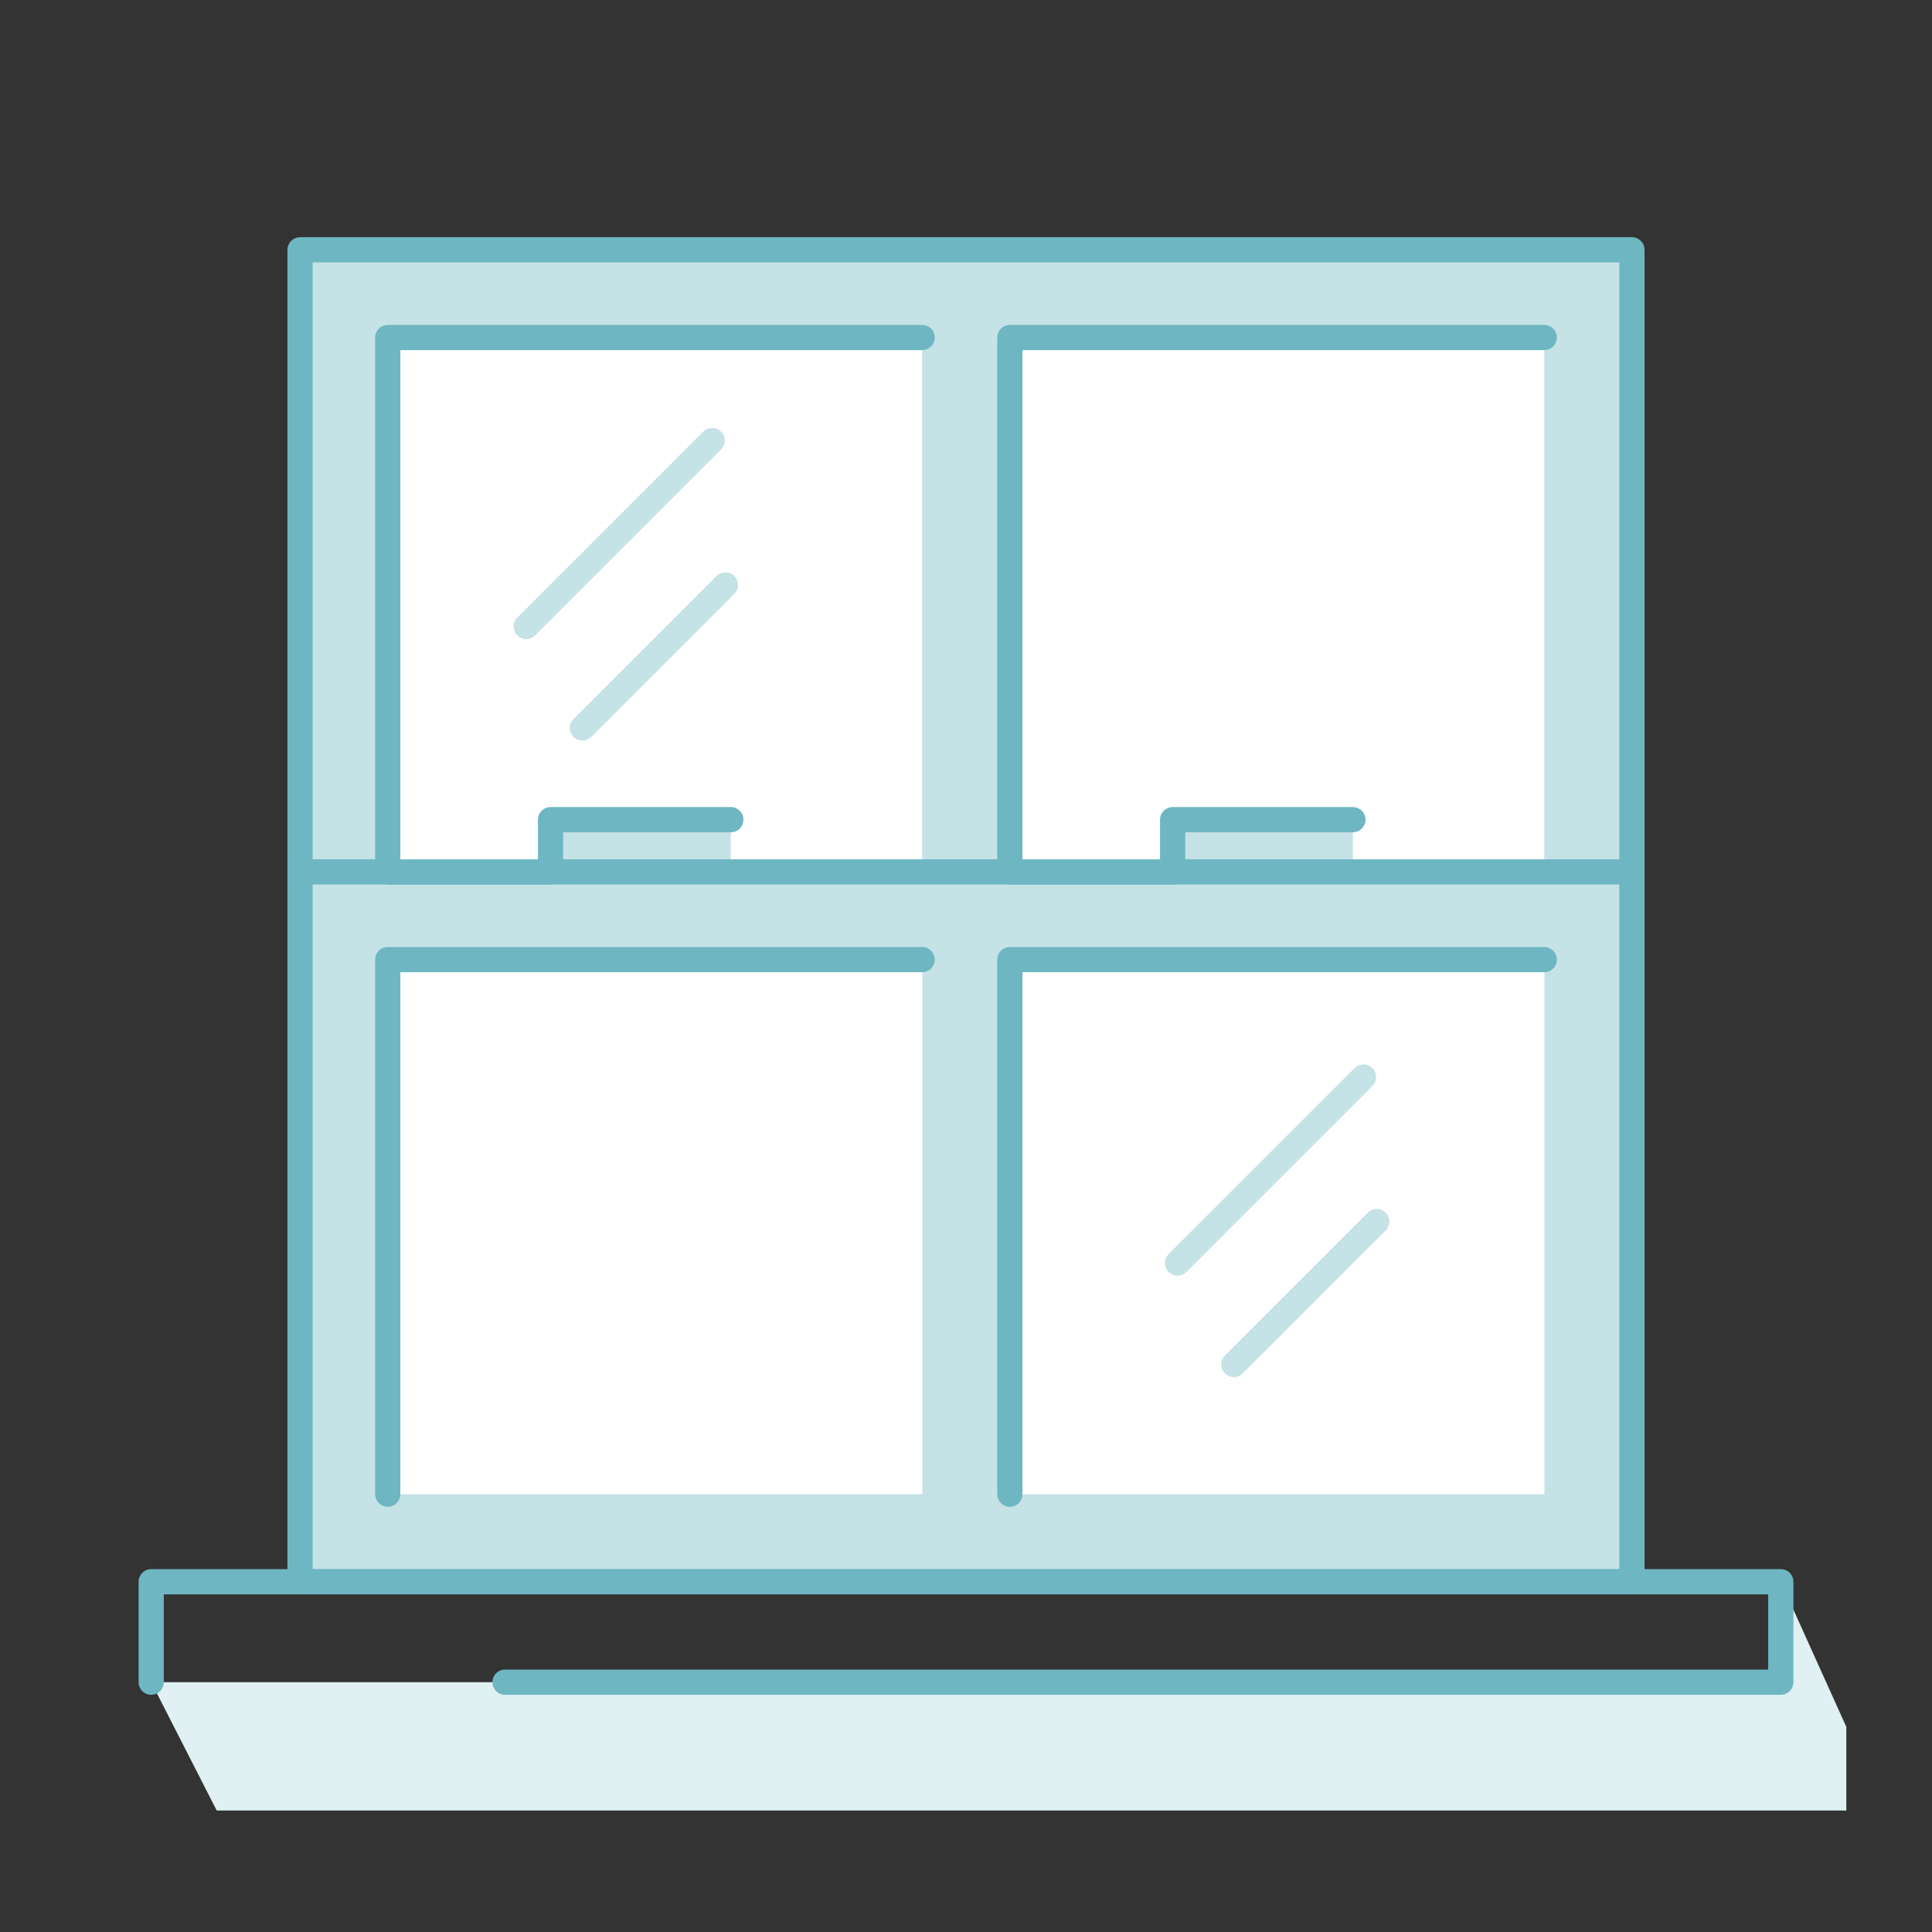
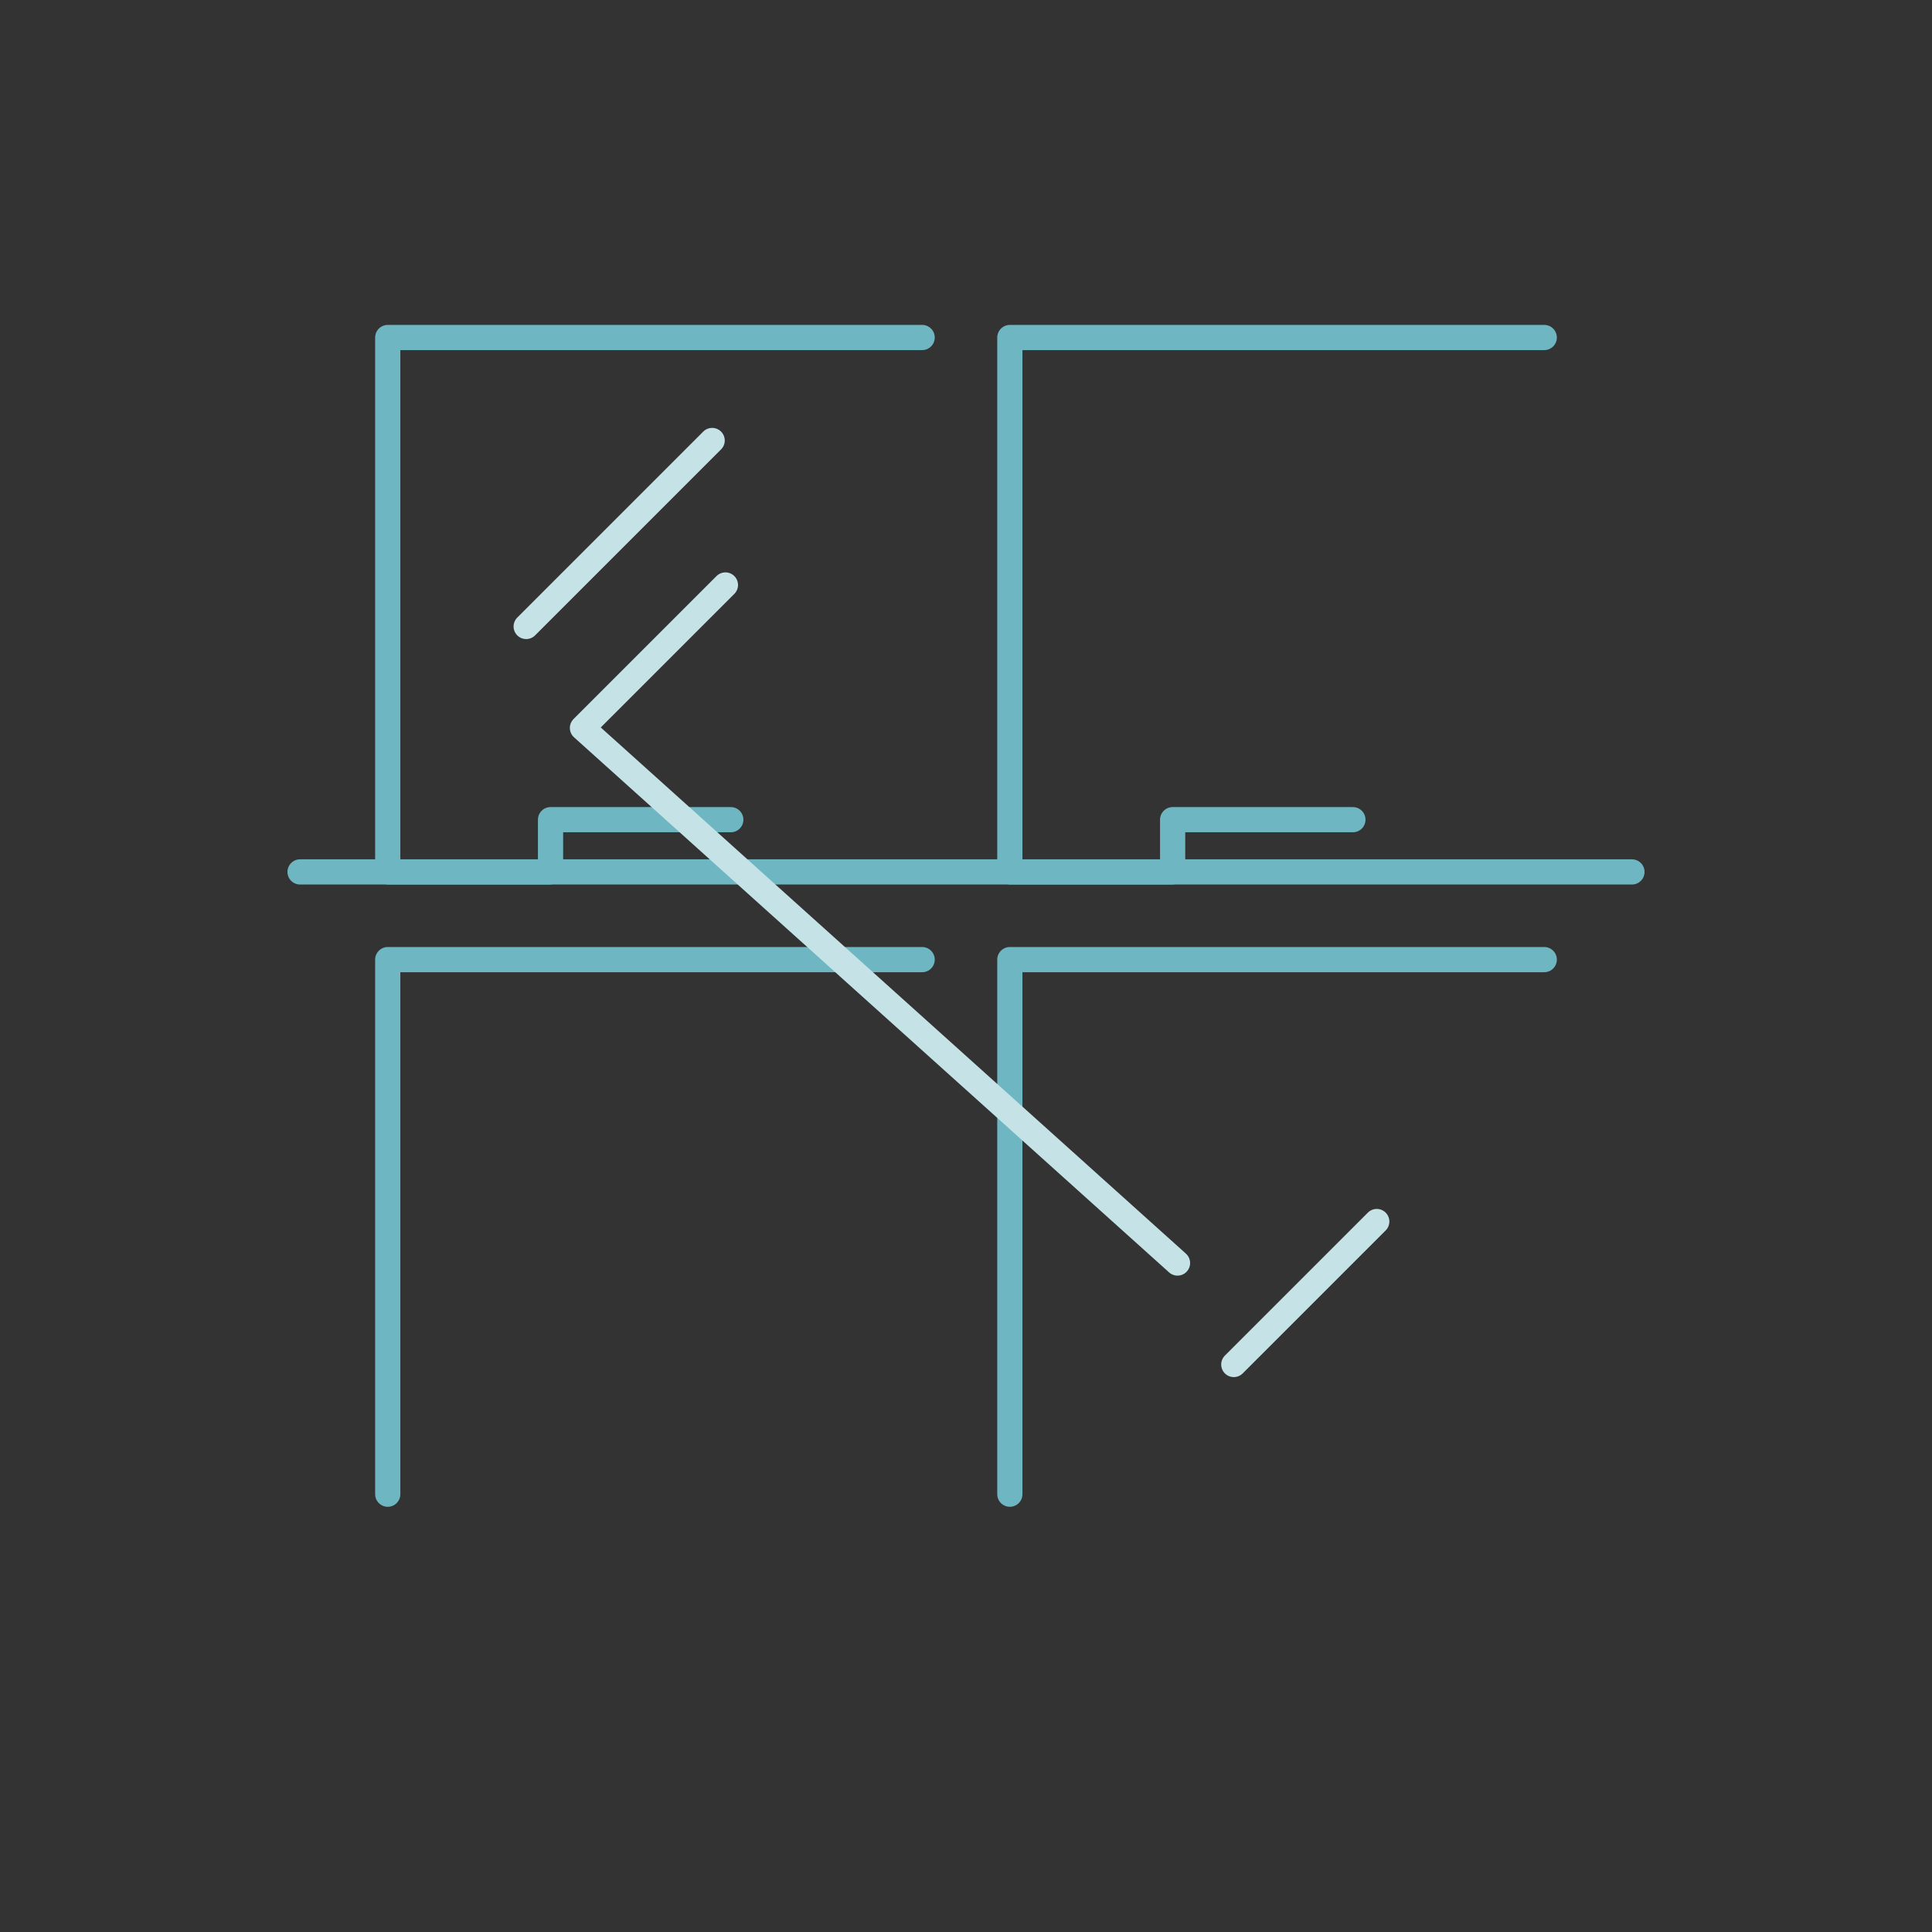
<svg xmlns="http://www.w3.org/2000/svg" id="Layer_1" data-name="Layer 1" viewBox="0 0 115 115">
  <rect x="0" y="0" width="115" height="115" fill="#333333" stroke="none" />
  <defs>
    <style>.cls-1,.cls-5,.cls-6{fill:none}.cls-1{clip-rule:evenodd}.cls-2{fill:#e1f0f2}.cls-3{fill:#c5e2e6}.cls-3,.cls-5{stroke:#6eb7c2}.cls-3,.cls-5,.cls-6{stroke-linecap:round;stroke-linejoin:round;stroke-width:1.5px}.cls-4{fill:#fff}.cls-6{stroke:#c5e2e6}.cls-7{clip-path:url(#clip-path)}</style>
    <clipPath id="clip-path">
-       <path class="cls-1" d="M638.57-89.73a2 2 0 0 0-1.77.73l-.06.08 9.41 1V-88a2 2 0 0 0-1.44-1.07h-.15zm10.8-4.72a1 1 0 0 1 1 1 1 1 0 0 1-.88 1h-4.69a1 1 0 0 0-.8.4l-.07.1-.41.73 1.22.13a4 4 0 0 1 3.58 4v.38a1 1 0 0 1-1.11.92l-11.93-1.25a1 1 0 0 1-.89-1.1 4 4 0 0 1 4.4-3.56l2.57.27.85-1.49a3 3 0 0 1 2.4-1.51h4.77zm-10.23 8.8a1 1 0 0 1 .9 1v.12l-.1 1a1 1 0 0 1-1.1.89 1 1 0 0 1-.9-1v-.12l.1-1a1 1 0 0 1 1.1-.89zm7 .73a1 1 0 0 1 .89 1v.12l-.11 1a1 1 0 0 1-1.1.89 1 1 0 0 1-.89-1V-83l.11-1a1 1 0 0 1 1.07-.92zm-3.49-.36a1 1 0 0 1 .9 1v.12l-.31 3a1 1 0 0 1-1.1.89 1 1 0 0 1-.89-1v-.12l.32-3a1 1 0 0 1 1.05-.89zm-7-.74a1 1 0 0 1 .9 1v.11l-.42 4A1 1 0 0 1 635-80a1 1 0 0 1-.9-1v-.12l.41-4a1 1 0 0 1 1.15-.88zm3.07 4.35a1 1 0 0 1 .89 1v.12l-.32 3a1 1 0 0 1-1.1.89 1 1 0 0 1-.89-1v-.12l.32-3a1 1 0 0 1 1.11-.89zm7 .73a1 1 0 0 1 .89 1v.12l-.32 3a1 1 0 0 1-1.1.89 1 1 0 0 1-.89-1v-.12l.32-3a1 1 0 0 1 1.07-.89zM642-79.32a1 1 0 0 1 .89 1v.11l-.21 2a1 1 0 0 1-1.1.89 1 1 0 0 1-.9-1v-.12l.21-2a1 1 0 0 1 1.11-.88zm-7.07.26a1 1 0 0 1 .89 1v.06l-.22 2.12a1 1 0 0 1-1.1.89 1 1 0 0 1-.9-1V-76l.22-2.12a1 1 0 0 1 1.11-.94z" />
-     </clipPath>
+       </clipPath>
  </defs>
-   <path class="cls-2" d="M109.9 107.77h-97L9 100.13h97v-5.98l3.9 8.64v4.98z" />
-   <path class="cls-3" d="M97.14 94.15H17.86V14.87h79.28z" />
-   <path class="cls-4" d="M32.77 48.79H43.5v3.12h11.39V20.09H23.08v31.82h9.69v-3.12zm37.03 0h10.73v3.12h11.39V20.09H60.11v31.82h9.69v-3.12zm-9.69 8.33h31.82v31.82H60.11zm-37.03 0H54.9v31.82H23.08z" />
  <path class="cls-5" d="M91.92 57.12H60.11v31.82m-5.22-31.82H23.08v31.82m31.81-68.85H23.08v31.82h9.69v-3.12H43.5m48.42-28.7H60.11v31.82h9.69v-3.12h10.73M17.86 51.9h79.28" />
-   <path class="cls-6" d="M42.39 26.22L31.32 37.29m11.86-2.47l-8.51 8.51m46.49 20.78L70.09 75.18m11.86-2.47l-8.51 8.51" />
-   <path class="cls-5" d="M30.06 100.13H106v-5.98H9v5.98" />
+   <path class="cls-6" d="M42.39 26.22L31.32 37.29m11.86-2.47l-8.51 8.51L70.09 75.18m11.86-2.47l-8.51 8.51" />
</svg>